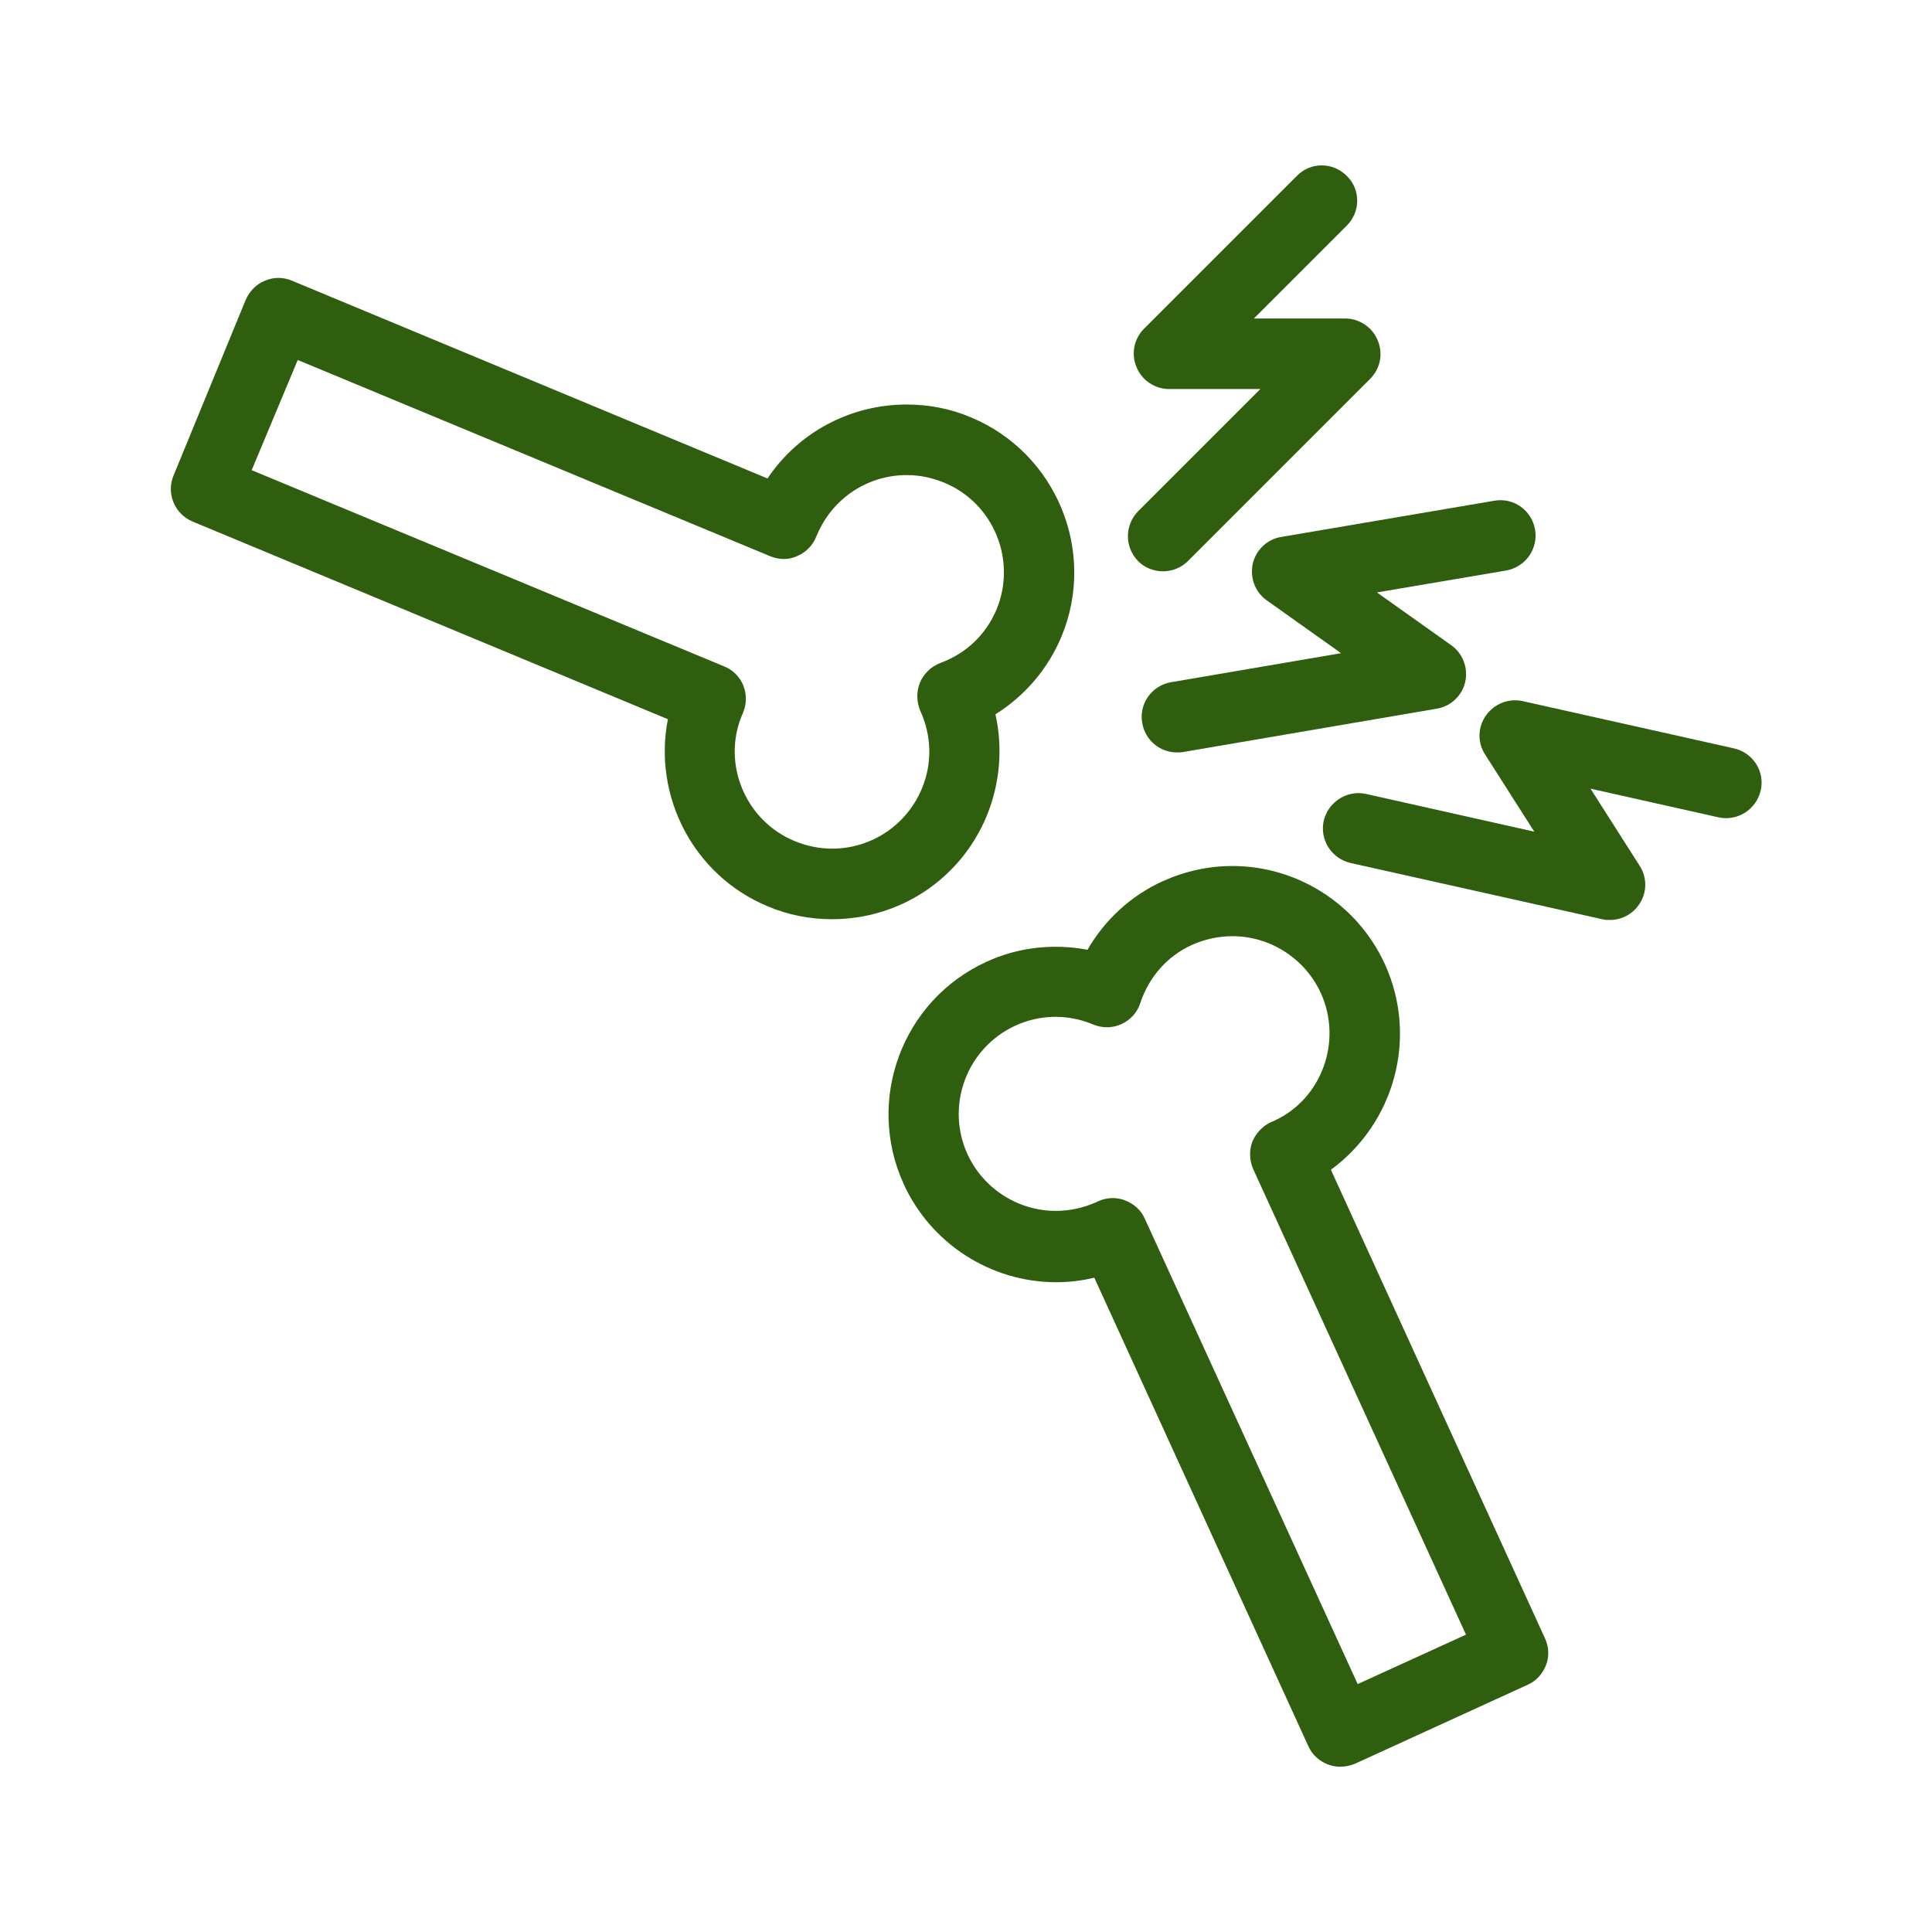
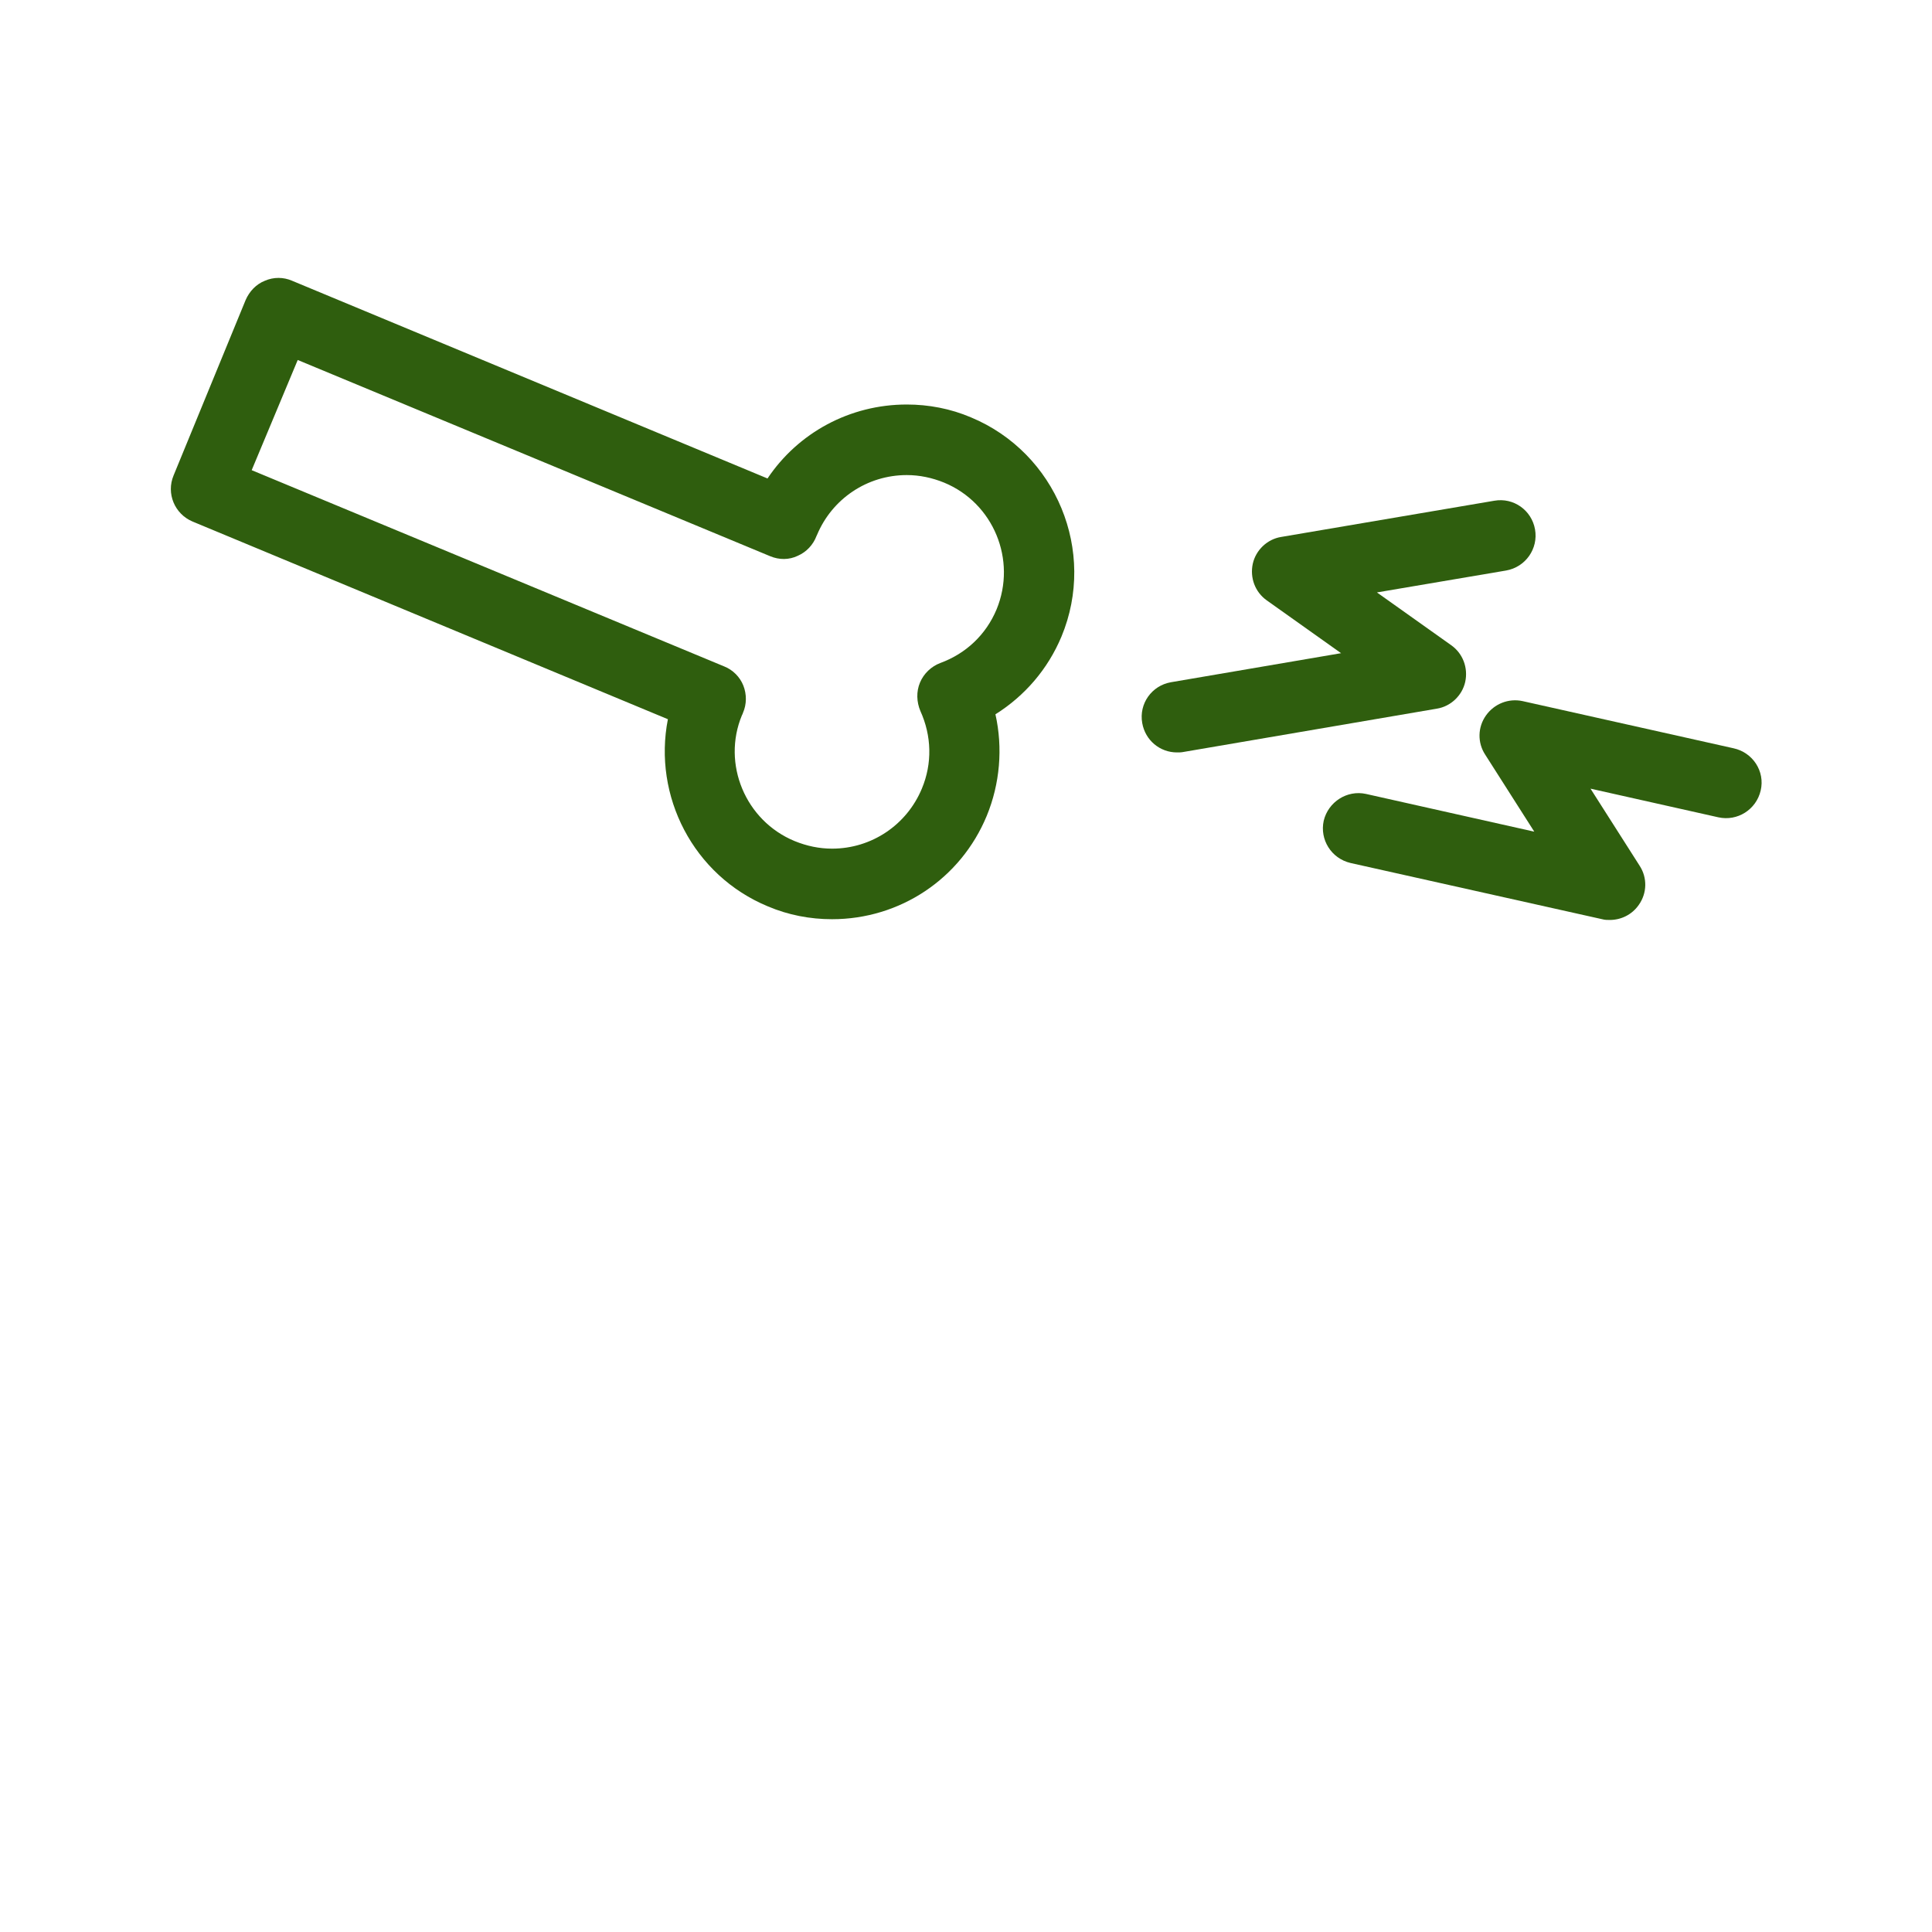
<svg xmlns="http://www.w3.org/2000/svg" id="Layer_1" viewBox="0 0 512 512" fill="#2F5E0E">
  <g>
-     <path d="m367 255.5c-7.2-15.8-23.1-26-40.4-26-6.4 0-12.6 1.4-18.4 4-8.4 3.8-15.4 10.2-20 18.2-9-1.7-18.4-.7-26.8 3.2-22.3 10.2-32.1 36.6-21.9 58.9 7.2 15.8 23.1 26 40.4 26 3.4 0 6.8-.4 10.1-1.2l56.7 124.1c1 2.3 2.9 4 5.2 4.9 1.1.4 2.2.6 3.3.6 1.3 0 2.7-.3 3.9-.8l45.7-20.9c2.3-1 4-2.9 4.9-5.2s.8-4.9-.3-7.2l-56.7-124.1c16.8-12.3 23.2-35 14.3-54.5zm21.5 177.7-28.7 13.1-56.4-123.3c-1-2.3-2.9-4-5.3-4.9-1-.4-2.1-.6-3.2-.6-1.4 0-2.7.3-4 .9l-.4.2c-3.4 1.5-7 2.3-10.7 2.3-10 0-19.2-5.9-23.4-15-5.9-12.9-.2-28.2 12.7-34.1 6.5-3 14-3.1 20.6-.3 2.4 1 5.1 1 7.5-.1s4.2-3.1 5-5.6c2.3-6.9 7.1-12.4 13.7-15.4 3.4-1.5 7-2.3 10.7-2.3 10 0 19.2 5.9 23.4 15 5.9 12.9.2 28.2-12.3 33.9-.1.1-.5.2-.7.3-2.3 1-4.1 2.9-5.1 5.2-.9 2.4-.8 5 .2 7.3z" />
    <path d="m177 190.6c-4 20.3 6.7 41.4 26.5 49.6 5.4 2.3 11.2 3.4 17 3.4 18 0 34.1-10.7 41-27.4 3.5-8.5 4.3-18 2.3-26.9 7.8-4.9 13.9-12 17.5-20.6 9.4-22.6-1.4-48.7-24-58.1-5.4-2.3-11.2-3.4-17-3.4-15.1 0-28.8 7.5-36.9 19.6l-126-52.4c-2.3-1-4.9-1-7.2 0-2.3.9-4.1 2.8-5.1 5.1l-19.1 46.5c-2 4.8.3 10.2 5 12.2zm-98.1-95.2 125.2 52c2.4 1 5 1 7.3-.1 2.3-1 4.1-2.9 5-5.3l.1-.2c4-9.6 13.3-15.9 23.8-15.9 3.4 0 6.7.7 9.9 2 13.1 5.4 19.3 20.5 13.9 33.6-2.8 6.7-8.1 11.7-14.9 14.2-2.4.9-4.4 2.8-5.4 5.2s-.9 5.1.1 7.5c3 6.6 3.2 13.9.4 20.6-4 9.6-13.3 15.9-23.8 15.9-3.4 0-6.7-.7-9.9-2-13.1-5.4-19.3-20.5-14-33.3.1-.2.3-.6.3-.7 1-2.3 1-4.9.1-7.2s-2.8-4.2-5.1-5.1l-125.2-52z" />
-     <path d="m301.6 148.7c1.8 1.8 4.2 2.7 6.6 2.7s4.8-.9 6.6-2.7l48.3-48.3c2.7-2.7 3.5-6.7 2-10.2-1.4-3.5-4.9-5.8-8.6-5.8h-24.2l24.6-24.6c3.7-3.7 3.7-9.6 0-13.2-3.7-3.7-9.6-3.7-13.2 0l-40.5 40.5c-2.7 2.7-3.5 6.7-2 10.2 1.4 3.5 4.9 5.8 8.6 5.8h24.2l-32.3 32.3c-3.7 3.7-3.7 9.6-.1 13.3z" />
    <path d="m406.8 140.3c-.9-5.1-5.7-8.5-10.8-7.6l-56.5 9.6c-3.7.6-6.7 3.5-7.5 7.1-.8 3.7.6 7.5 3.7 9.7l19.7 14-45.1 7.7c-5.1.9-8.5 5.7-7.6 10.8.8 4.6 4.7 7.8 9.2 7.8.5 0 1.1 0 1.6-.1l67.3-11.5c3.7-.6 6.7-3.5 7.5-7.1.8-3.7-.6-7.5-3.7-9.7l-19.7-14 34.2-5.8c5.2-.9 8.6-5.8 7.7-10.9z" />
    <path d="m459.4 198.3-55.9-12.5c-3.7-.8-7.5.7-9.7 3.8s-2.3 7.2-.2 10.4l13 20.4-44.6-10c-5-1.1-10 2.1-11.2 7.1-1.1 5 2 10 7.1 11.2l66.7 14.9c.7.2 1.4.2 2 .2 3 0 5.9-1.4 7.7-4 2.2-3.1 2.3-7.2.2-10.4l-13-20.4 33.9 7.6c5 1.1 10-2 11.2-7.1s-2.1-10.1-7.2-11.2z" />
  </g>
</svg>